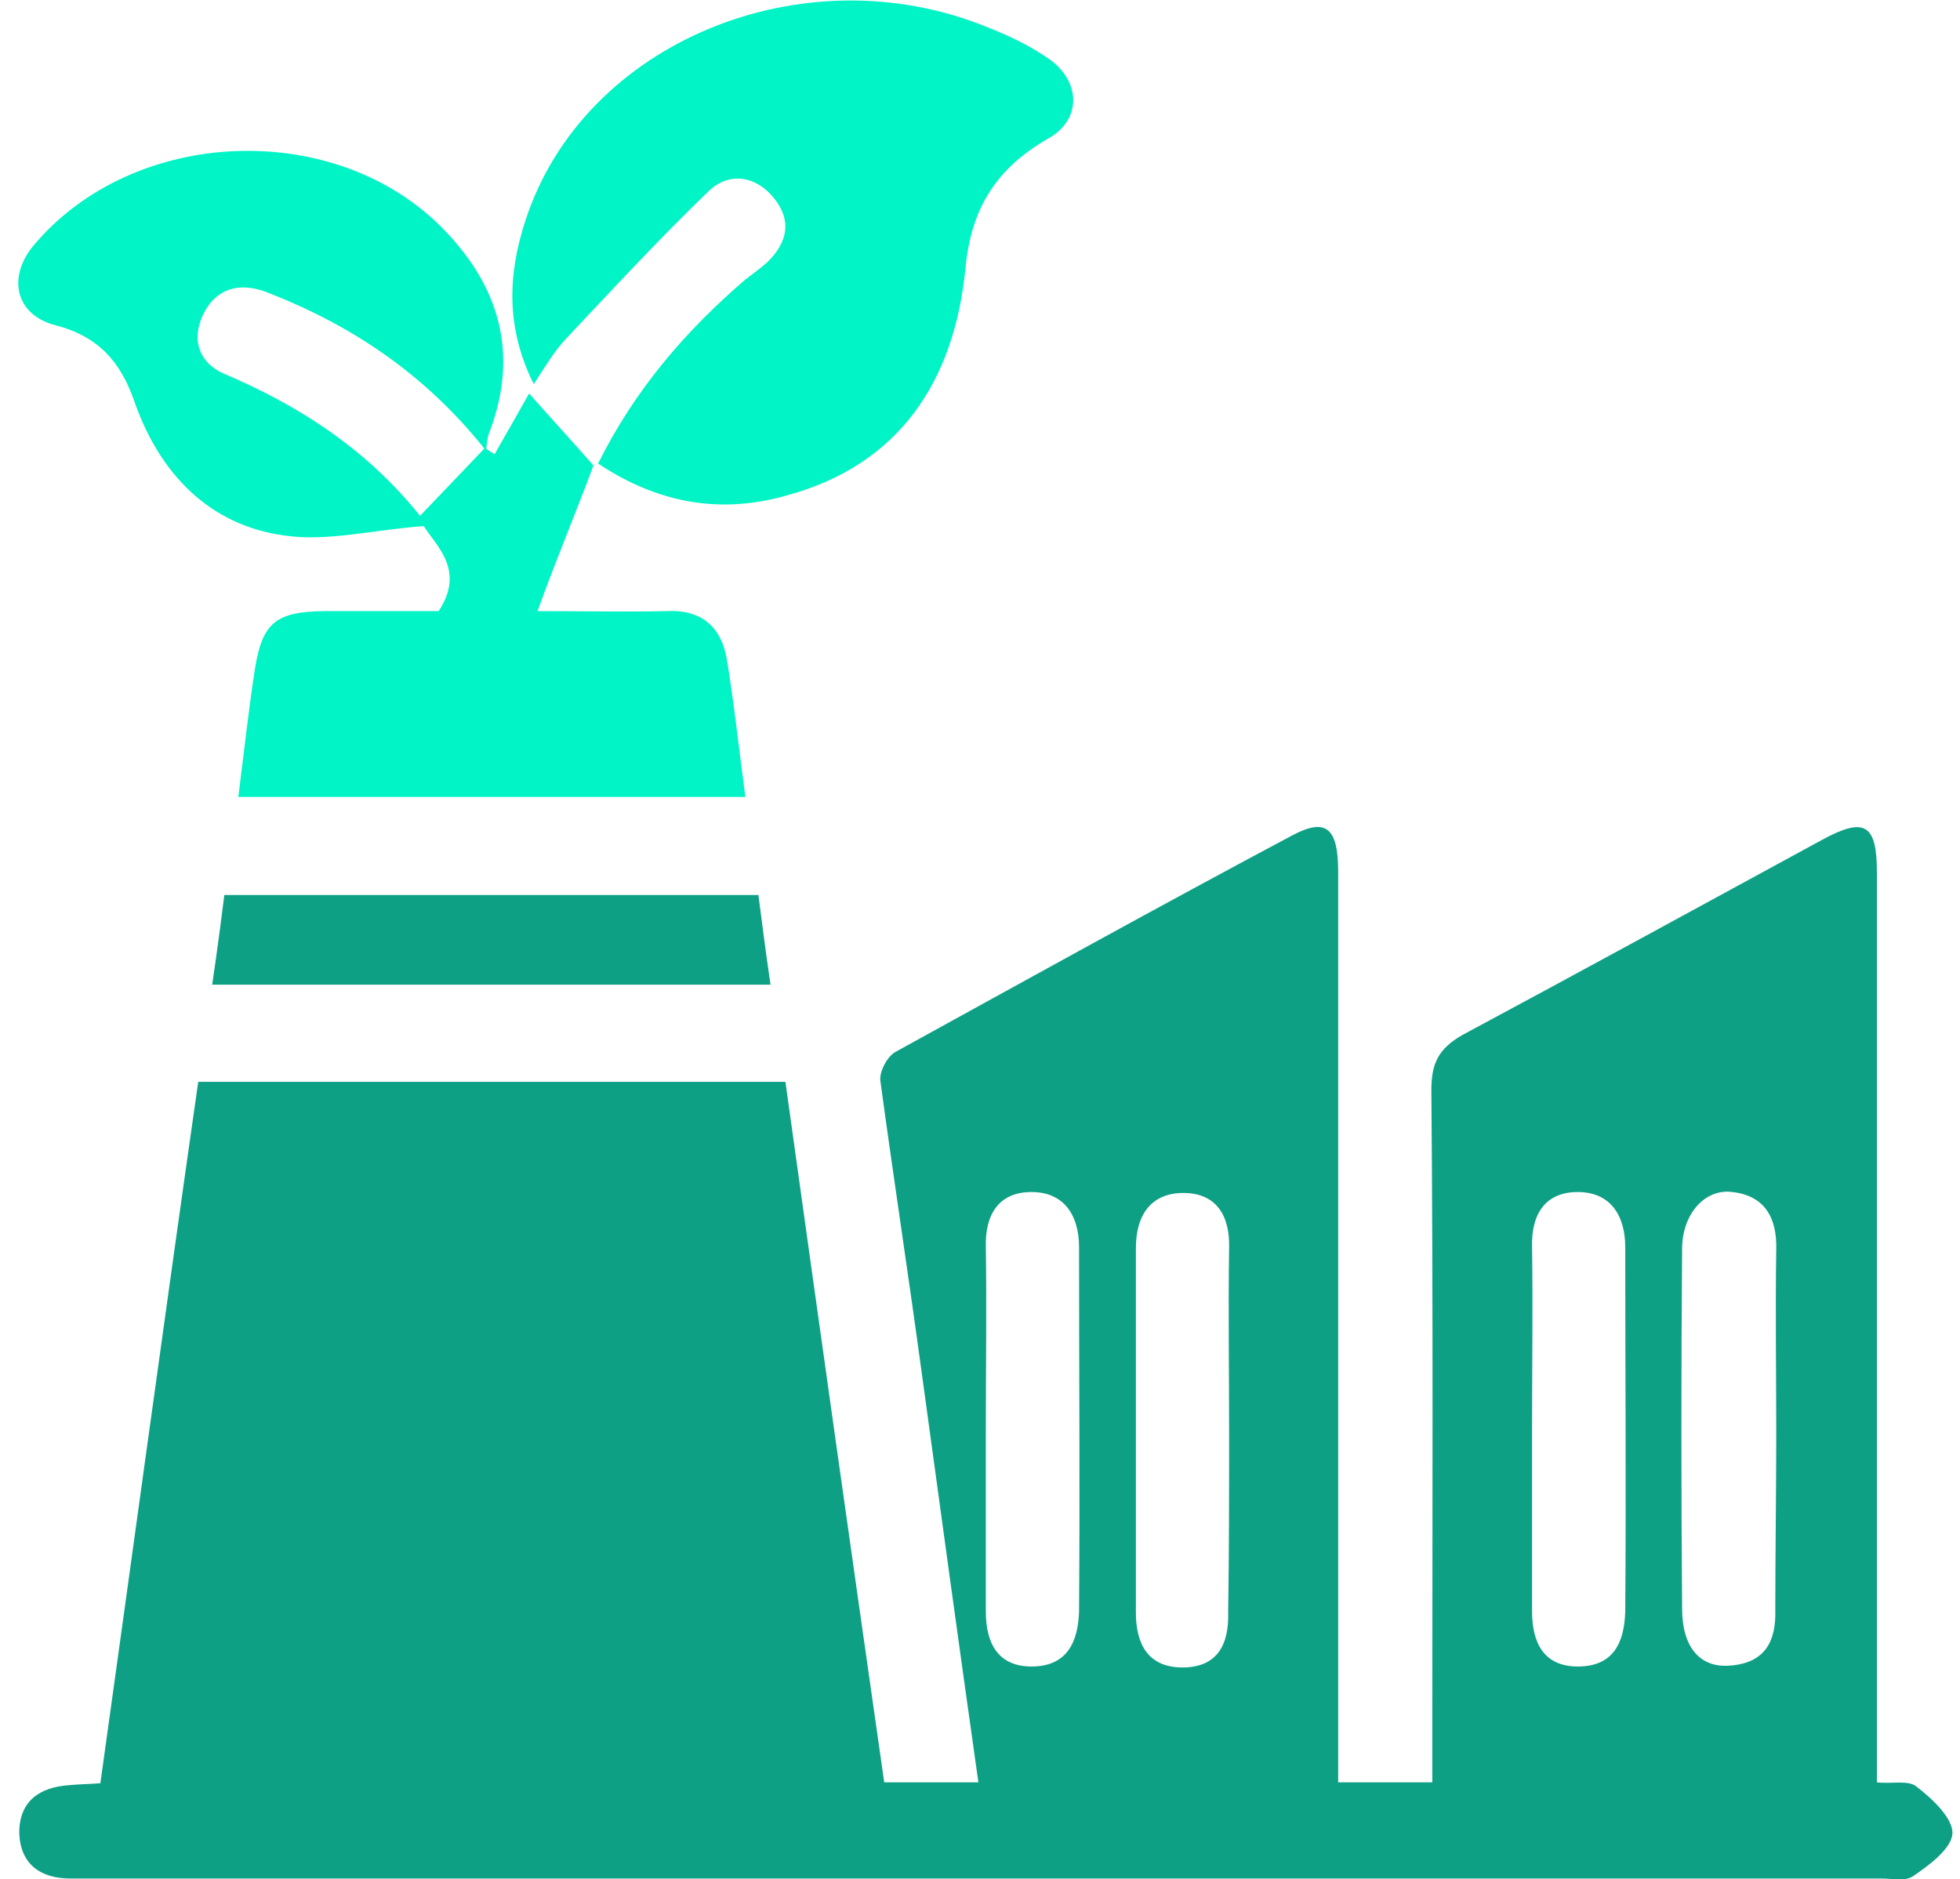
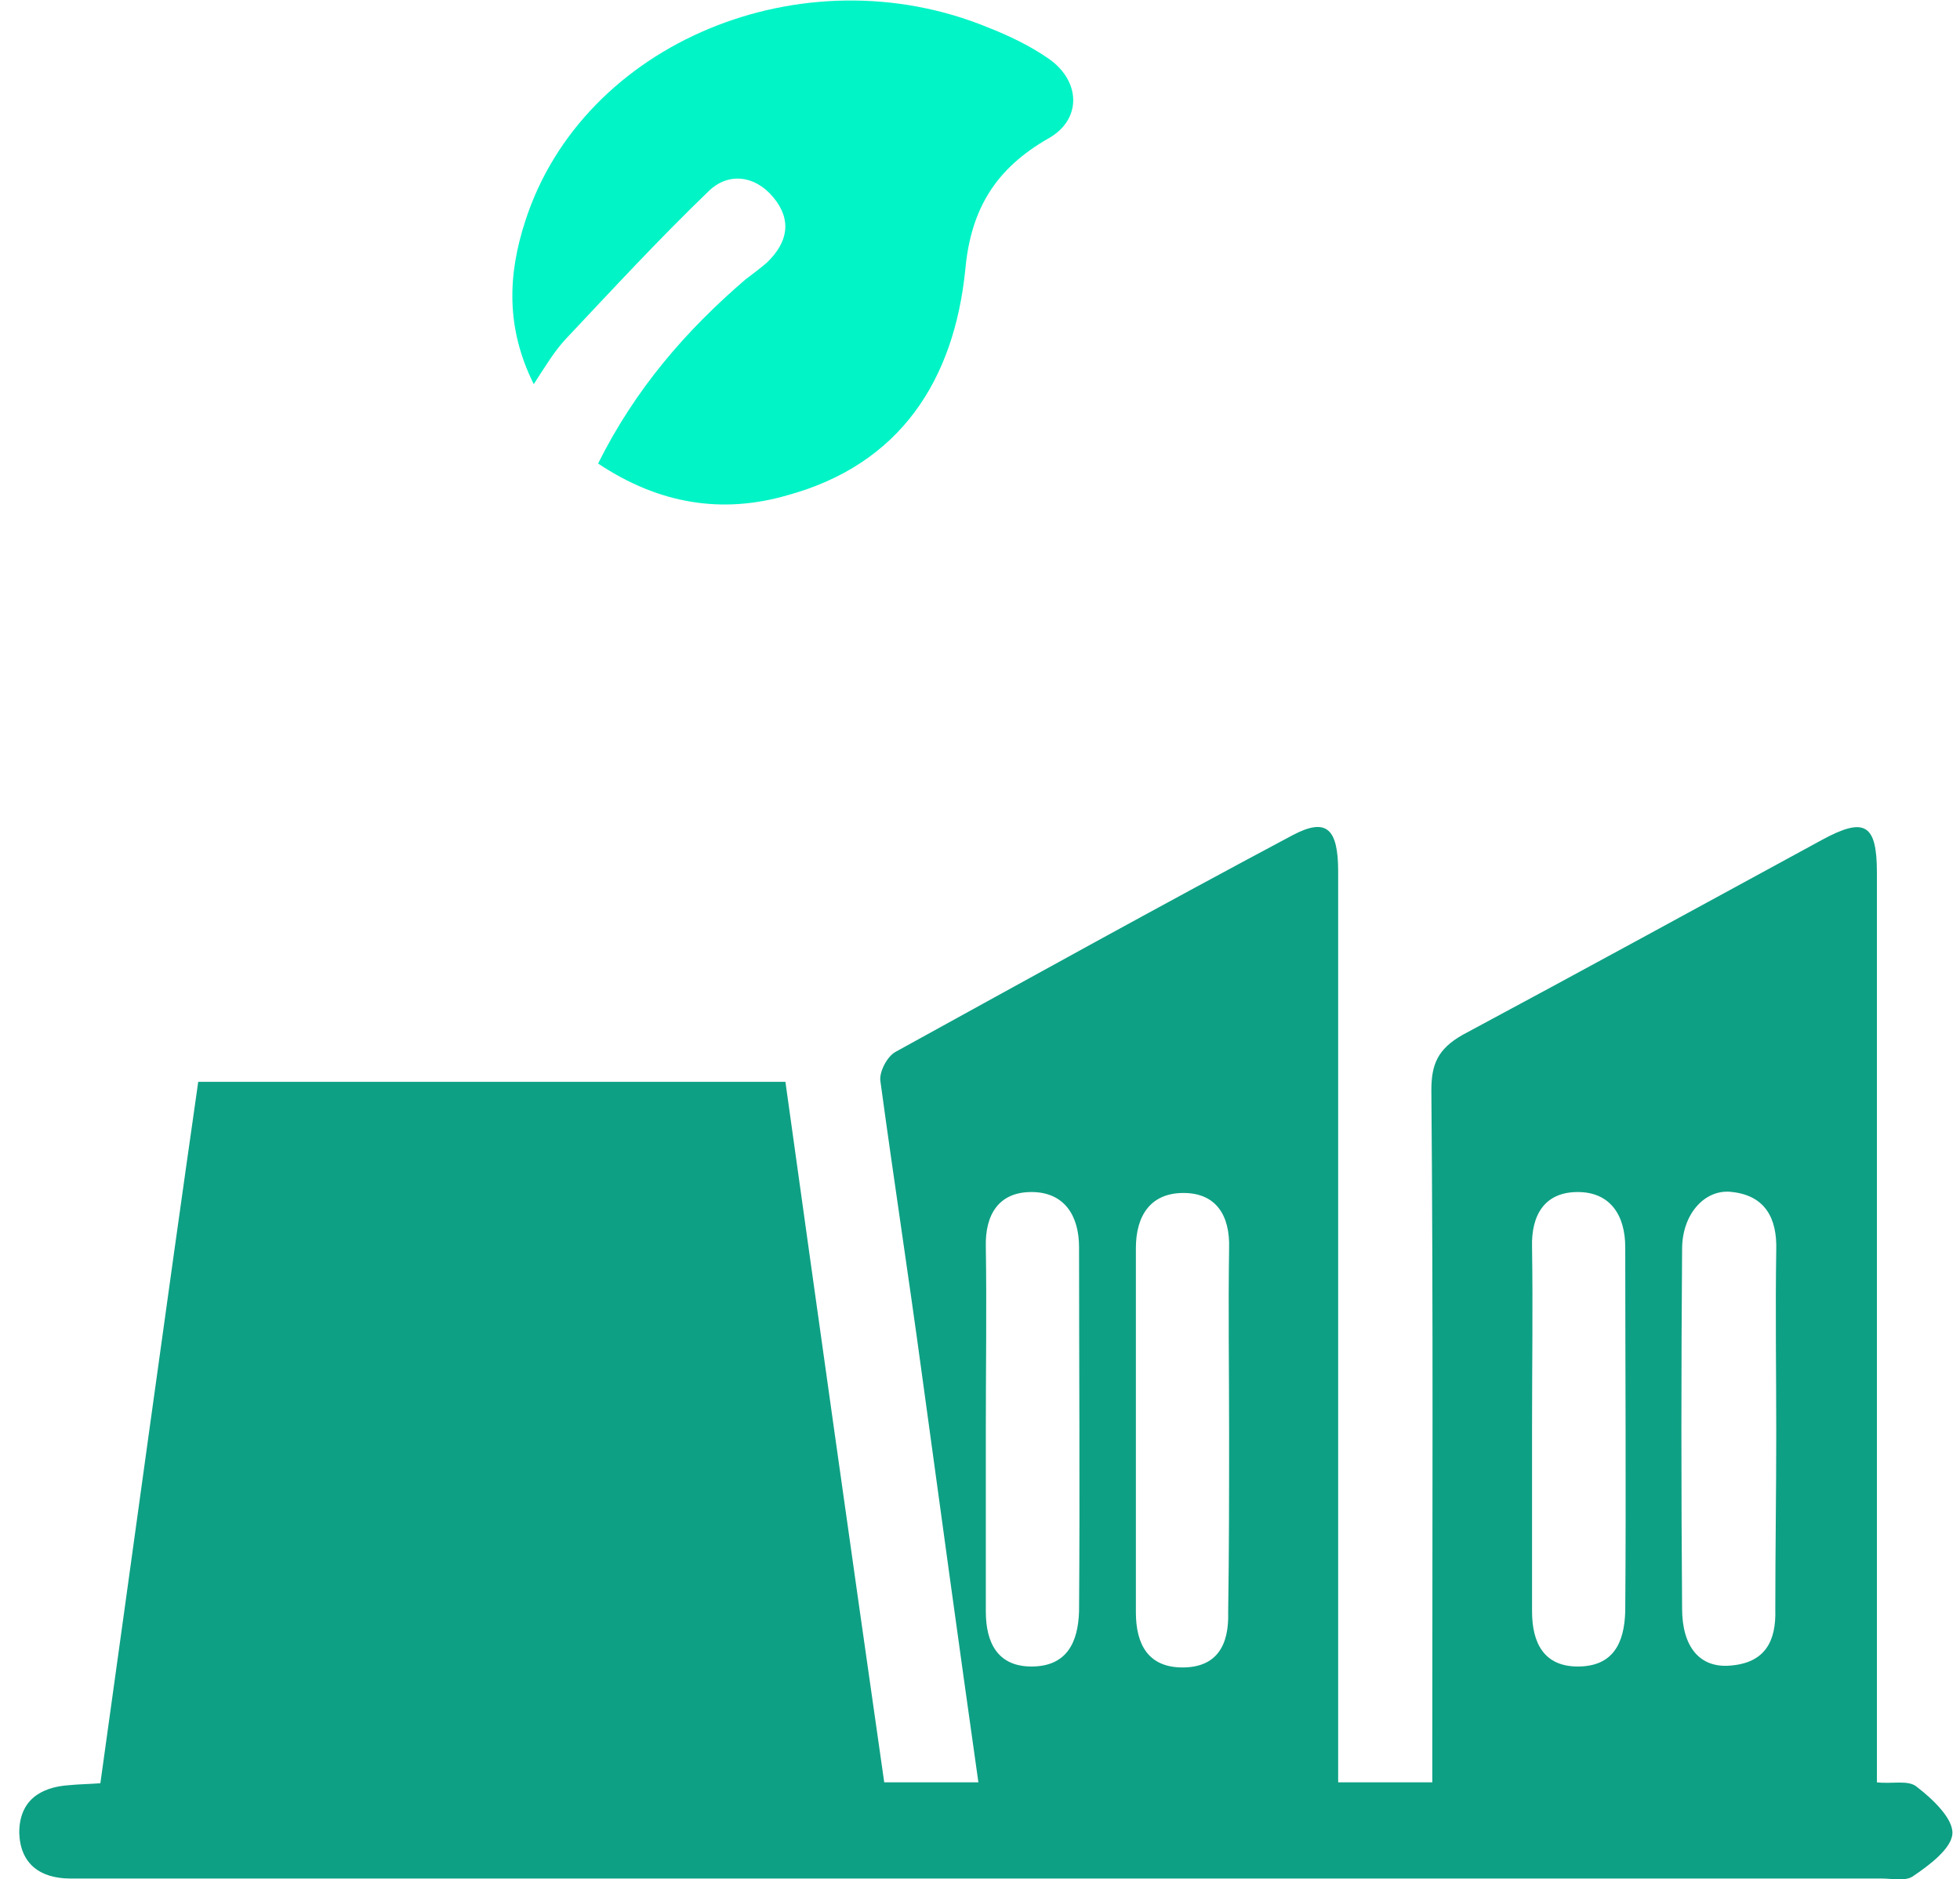
<svg xmlns="http://www.w3.org/2000/svg" width="73" height="70" viewBox="0 0 73 70" fill="none">
-   <path d="M18.422 16.918C18.839 16.187 19.256 15.457 19.707 14.656C20.505 15.561 21.304 16.431 22.102 17.335C21.477 19.04 20.748 20.745 20.019 22.763C21.755 22.763 23.317 22.797 24.81 22.763C26.129 22.693 26.858 23.354 27.067 24.537C27.344 26.207 27.518 27.877 27.761 29.686C21.408 29.686 15.159 29.686 8.876 29.686C9.084 28.051 9.257 26.451 9.5 24.885C9.778 23.18 10.299 22.797 12.035 22.763C13.493 22.763 14.951 22.763 16.339 22.763C17.346 21.232 16.235 20.327 15.784 19.597C13.875 19.736 12.174 20.188 10.577 19.945C7.799 19.562 5.959 17.648 5.022 15.004C4.501 13.473 3.668 12.534 2.071 12.117C0.579 11.734 0.266 10.342 1.238 9.159C4.953 4.706 12.521 4.393 16.548 8.568C18.596 10.69 19.325 13.16 18.249 16.048C18.145 16.257 18.145 16.5 18.11 16.709C18.179 16.779 18.318 16.848 18.422 16.918ZM18.04 16.709C15.784 13.891 13.041 12.082 9.882 10.864C8.91 10.516 8.042 10.725 7.556 11.734C7.105 12.708 7.452 13.543 8.355 13.926C11.132 15.109 13.632 16.709 15.645 19.214C16.513 18.309 17.277 17.509 18.04 16.709Z" fill="#00F4C6" />
  <path d="M22.276 17.266C23.664 14.483 25.539 12.325 27.761 10.412C28.039 10.203 28.316 9.995 28.559 9.786C29.358 9.02 29.497 8.185 28.802 7.35C28.108 6.515 27.101 6.411 26.372 7.142C24.532 8.916 22.797 10.795 21.061 12.639C20.644 13.091 20.332 13.613 19.88 14.309C18.839 12.221 18.908 10.238 19.568 8.22C21.72 1.575 29.913 -1.8 36.787 1.018C37.585 1.331 38.384 1.714 39.078 2.201C40.258 3.036 40.293 4.463 39.043 5.159C37.099 6.272 36.162 7.768 35.954 10.029C35.537 14.169 33.524 17.301 29.323 18.449C26.928 19.145 24.567 18.797 22.276 17.266Z" fill="#00F4C6" />
  <path d="M7.383 40.298C14.777 40.298 21.963 40.298 29.253 40.298C30.468 49.03 31.683 57.659 32.933 66.391C34.148 66.391 35.259 66.391 36.44 66.391C35.711 61.242 35.016 56.163 34.322 51.083C33.836 47.499 33.28 43.881 32.794 40.298C32.725 39.95 33.037 39.358 33.35 39.184C38.279 36.471 43.174 33.757 48.139 31.113C49.389 30.452 49.84 30.834 49.84 32.47C49.84 43.185 49.84 53.831 49.84 64.547C49.84 65.139 49.84 65.73 49.84 66.391C51.02 66.391 52.096 66.391 53.346 66.391C53.346 65.835 53.346 65.313 53.346 64.791C53.346 56.719 53.381 48.682 53.311 40.611C53.311 39.637 53.554 39.08 54.457 38.558C58.935 36.158 63.379 33.722 67.857 31.287C69.454 30.417 69.905 30.695 69.905 32.505C69.905 43.22 69.905 53.971 69.905 64.721C69.905 65.243 69.905 65.765 69.905 66.391C70.461 66.461 71.086 66.287 71.398 66.565C71.988 67.017 72.752 67.748 72.717 68.305C72.683 68.861 71.849 69.488 71.225 69.905C70.947 70.079 70.461 69.975 70.079 69.975C47.826 69.975 25.608 69.975 3.356 69.975C3.113 69.975 2.87 69.975 2.627 69.975C1.481 69.975 0.752 69.418 0.717 68.27C0.717 67.087 1.481 66.565 2.592 66.496C2.939 66.461 3.252 66.461 3.738 66.426C4.953 57.728 6.133 49.03 7.383 40.298ZM36.717 53.17C36.717 55.432 36.717 57.763 36.717 60.024C36.717 61.207 37.169 62.077 38.418 62.077C39.737 62.077 40.154 61.172 40.189 60.024C40.224 55.502 40.189 50.979 40.189 46.456C40.189 45.273 39.633 44.403 38.418 44.403C37.203 44.403 36.683 45.238 36.717 46.456C36.752 48.717 36.717 50.944 36.717 53.17ZM45.778 53.344C45.778 51.083 45.743 48.752 45.778 46.491C45.813 45.273 45.292 44.438 44.077 44.438C42.862 44.438 42.306 45.273 42.306 46.491C42.306 51.013 42.306 55.536 42.306 60.059C42.306 61.242 42.758 62.112 44.042 62.112C45.327 62.112 45.778 61.277 45.743 60.059C45.778 57.798 45.778 55.571 45.778 53.344ZM66.156 53.414C66.156 51.153 66.121 48.822 66.156 46.56C66.191 45.377 65.74 44.542 64.524 44.403C63.518 44.264 62.65 45.203 62.65 46.525C62.615 50.979 62.615 55.467 62.65 59.92C62.65 61.346 63.309 62.147 64.455 62.042C65.74 61.938 66.156 61.138 66.121 59.955C66.121 57.798 66.156 55.606 66.156 53.414ZM57.061 53.17C57.061 55.432 57.061 57.763 57.061 60.024C57.061 61.207 57.512 62.077 58.762 62.077C60.081 62.077 60.497 61.207 60.532 60.024C60.567 55.502 60.532 50.979 60.532 46.456C60.532 45.273 59.977 44.403 58.762 44.403C57.547 44.403 57.026 45.238 57.061 46.456C57.095 48.717 57.061 50.944 57.061 53.17Z" fill="#0EA084" />
-   <path d="M7.903 36.679C8.077 35.496 8.216 34.453 8.355 33.339C14.985 33.339 21.547 33.339 28.247 33.339C28.386 34.418 28.524 35.496 28.698 36.679C21.72 36.679 14.916 36.679 7.903 36.679Z" fill="#0EA084" />
</svg>